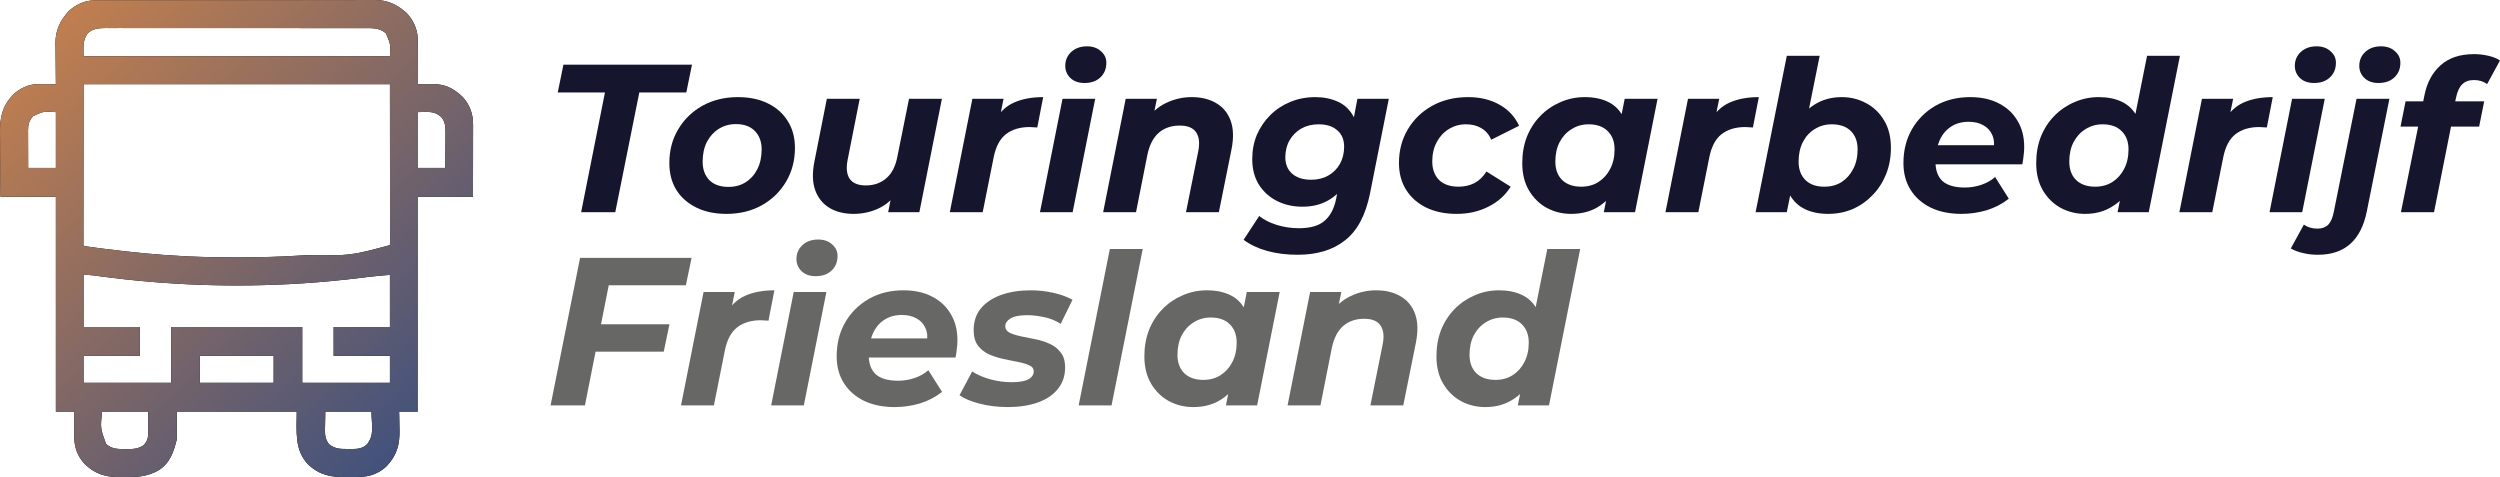
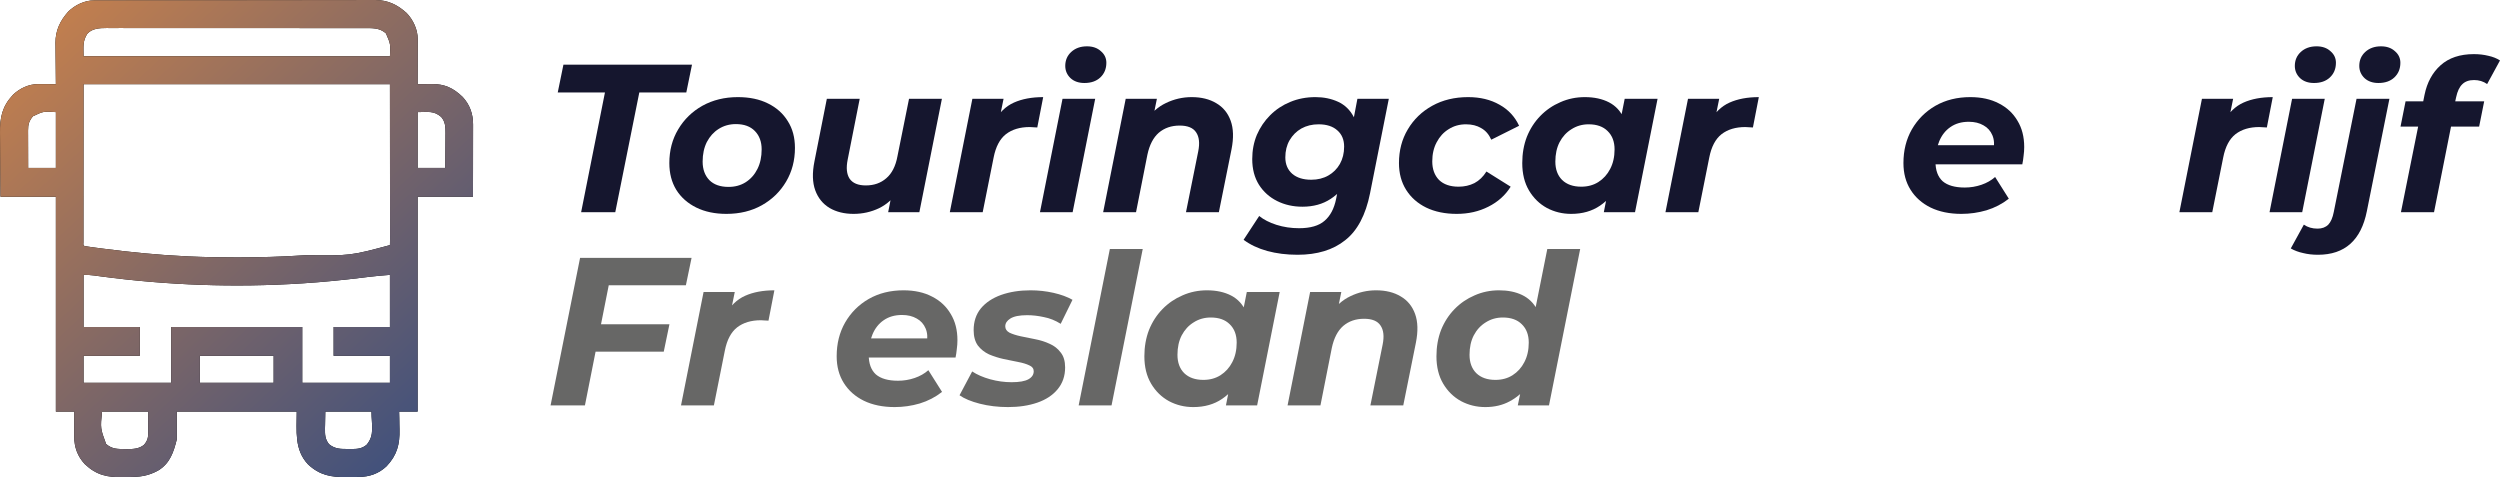
<svg xmlns="http://www.w3.org/2000/svg" width="613" height="117" viewBox="0 0 613 117" fill="none">
  <path d="M23.08 0.088C23.333 0.087 23.585 0.086 23.845 0.085C24.123 0.085 24.4 0.085 24.686 0.085C24.98 0.084 25.275 0.084 25.579 0.083C26.398 0.08 27.216 0.08 28.035 0.079C28.918 0.078 29.8 0.076 30.683 0.074C32.816 0.069 34.948 0.067 37.08 0.065C38.085 0.064 39.089 0.063 40.094 0.062C43.433 0.058 46.773 0.054 50.112 0.053C50.979 0.052 51.846 0.052 52.712 0.052C53.035 0.051 53.035 0.051 53.365 0.051C56.853 0.049 60.341 0.043 63.829 0.036C67.411 0.029 70.993 0.024 74.575 0.024C76.585 0.023 78.596 0.021 80.607 0.015C82.32 0.01 84.032 0.009 85.745 0.011C86.618 0.012 87.492 0.011 88.365 0.007C89.313 0.002 90.262 0.005 91.21 0.008C91.621 0.004 91.621 0.004 92.04 0C95.106 0.023 97.451 1.152 99.711 3.198C101.31 4.865 102.429 7.242 102.424 9.564C102.424 9.81 102.423 10.057 102.423 10.311C102.422 10.575 102.421 10.84 102.42 11.113C102.419 11.521 102.419 11.521 102.419 11.937C102.418 12.806 102.415 13.676 102.412 14.545C102.411 15.134 102.41 15.723 102.409 16.312C102.406 17.757 102.403 19.201 102.398 20.646C102.56 20.643 102.723 20.641 102.89 20.638C103.634 20.628 104.377 20.622 105.12 20.616C105.376 20.612 105.631 20.608 105.895 20.604C109.032 20.585 111.133 21.571 113.411 23.744C115.202 25.655 116.012 27.958 116 30.533C116 30.724 116 30.915 116 31.113C116 31.744 115.998 32.376 115.996 33.008C115.996 33.447 115.996 33.885 115.995 34.324C115.994 35.477 115.992 36.63 115.99 37.784C115.987 39.168 115.986 40.552 115.985 41.936C115.982 44.038 115.978 46.141 115.974 48.243C111.494 48.243 107.014 48.243 102.398 48.243C102.398 65.629 102.398 83.016 102.398 100.929C100.904 100.929 99.411 100.929 97.872 100.929C97.885 101.471 97.899 102.012 97.912 102.571C97.921 103.106 97.928 103.641 97.934 104.176C97.94 104.543 97.948 104.91 97.958 105.277C98.054 108.932 97.363 111.58 94.799 114.31C92.87 116.146 90.563 116.925 87.972 116.948C87.778 116.95 87.585 116.952 87.385 116.954C86.975 116.957 86.565 116.96 86.154 116.961C85.739 116.964 85.323 116.969 84.907 116.975C81.159 117.036 78.362 116.517 75.528 113.858C72.124 110.252 72.756 105.672 72.756 100.929C63.049 100.929 53.342 100.929 43.341 100.929C43.341 103.187 43.341 105.445 43.341 107.771C42.584 110.824 41.678 113.579 38.881 115.309C36.333 116.744 34.287 116.955 31.421 116.974C31.009 116.978 30.596 116.984 30.183 116.993C26.375 117.073 23.647 116.524 20.788 113.796C19.019 111.908 18.185 109.624 18.202 107.076C18.203 106.9 18.203 106.724 18.203 106.543C18.205 105.983 18.207 105.423 18.21 104.863C18.212 104.483 18.213 104.102 18.213 103.722C18.216 102.791 18.22 101.86 18.224 100.929C16.731 100.929 15.238 100.929 13.699 100.929C13.699 83.543 13.699 66.156 13.699 48.243C9.219 48.243 4.739 48.243 0.123 48.243C0.077 43.467 0.077 43.467 0.068 41.415C0.061 40.021 0.053 38.627 0.037 37.232C0.025 36.107 0.018 34.982 0.015 33.856C0.013 33.429 0.009 33.002 0.003 32.575C-0.049 28.793 0.532 26.067 3.196 23.229C4.87 21.637 7.071 20.612 9.368 20.623C9.62 20.624 9.873 20.625 10.133 20.626C10.395 20.628 10.657 20.63 10.927 20.631C11.193 20.633 11.459 20.634 11.732 20.635C12.388 20.637 13.044 20.641 13.699 20.646C13.697 20.497 13.695 20.348 13.693 20.195C13.673 18.637 13.659 17.079 13.649 15.521C13.645 14.941 13.639 14.361 13.631 13.781C13.62 12.944 13.615 12.106 13.611 11.269C13.606 11.012 13.601 10.756 13.597 10.492C13.596 7.434 14.75 5.076 16.754 2.827C18.413 1.21 20.77 0.093 23.08 0.088ZM21.407 8.273C20.22 10.157 20.487 11.405 20.487 13.803C45.278 13.803 70.068 13.803 95.61 13.803C95.774 10.814 95.774 10.814 94.639 8.196C93.105 6.765 91.188 6.895 89.236 6.902C88.958 6.901 88.681 6.9 88.396 6.899C87.629 6.897 86.863 6.897 86.096 6.898C85.269 6.899 84.441 6.897 83.613 6.895C81.993 6.892 80.372 6.892 78.752 6.892C77.435 6.893 76.117 6.892 74.8 6.891C74.518 6.891 74.518 6.891 74.231 6.891C73.85 6.891 73.469 6.89 73.088 6.89C69.515 6.887 65.942 6.888 62.369 6.889C59.101 6.891 55.834 6.888 52.567 6.884C49.21 6.879 45.854 6.877 42.497 6.878C40.614 6.879 38.73 6.878 36.846 6.875C35.242 6.872 33.639 6.872 32.035 6.875C31.217 6.876 30.399 6.876 29.581 6.873C28.694 6.87 27.806 6.873 26.919 6.876C26.533 6.873 26.533 6.873 26.14 6.871C24.455 6.882 22.618 6.941 21.407 8.273ZM20.487 20.646C20.483 27.151 20.478 33.657 20.473 40.36C20.471 42.418 20.469 44.476 20.467 46.596C20.466 48.433 20.466 48.433 20.466 50.27C20.465 51.091 20.465 51.912 20.463 52.734C20.462 53.779 20.461 54.825 20.462 55.87C20.462 56.255 20.461 56.64 20.46 57.025C20.459 57.543 20.459 58.06 20.46 58.578C20.46 58.868 20.46 59.159 20.459 59.459C20.414 60.081 20.414 60.081 20.713 60.331C21.239 60.422 21.762 60.501 22.29 60.571C22.456 60.593 22.621 60.616 22.791 60.639C23.343 60.714 23.895 60.786 24.447 60.858C24.637 60.884 24.828 60.909 25.024 60.935C31.854 61.831 38.722 62.513 45.603 62.84C45.806 62.85 46.01 62.859 46.219 62.869C50.082 63.048 53.941 63.114 57.808 63.111C58.233 63.111 58.233 63.111 58.666 63.111C63.902 63.105 69.116 62.957 74.34 62.612C74.518 62.6 74.696 62.589 74.879 62.577C85.915 62.705 85.915 62.705 95.61 60.103C95.632 59.595 95.637 59.086 95.637 58.578C95.637 58.417 95.637 58.256 95.638 58.09C95.638 57.545 95.637 57 95.635 56.455C95.635 56.06 95.635 55.665 95.635 55.27C95.635 54.208 95.634 53.146 95.633 52.084C95.631 51.09 95.631 50.095 95.631 49.1C95.63 46.187 95.627 43.273 95.624 40.36C95.619 33.854 95.615 27.349 95.61 20.646C70.819 20.646 46.029 20.646 20.487 20.646ZM8.085 28.5C7.12 29.64 6.881 30.51 6.885 31.981C6.885 32.186 6.885 32.392 6.885 32.603C6.886 32.822 6.888 33.04 6.889 33.266C6.889 33.492 6.889 33.718 6.89 33.951C6.891 34.672 6.894 35.392 6.897 36.112C6.898 36.602 6.899 37.091 6.9 37.58C6.902 38.778 6.907 39.975 6.911 41.173C9.151 41.173 11.391 41.173 13.699 41.173C13.699 36.657 13.699 32.141 13.699 27.488C10.662 27.279 10.662 27.279 8.085 28.5ZM102.398 27.488C102.398 32.004 102.398 36.52 102.398 41.173C104.638 41.173 106.878 41.173 109.186 41.173C109.196 39.74 109.205 38.308 109.211 36.875C109.213 36.388 109.216 35.901 109.22 35.415C109.226 34.713 109.228 34.012 109.23 33.31C109.233 33.094 109.235 32.878 109.237 32.655C109.238 31.137 109.208 29.864 108.182 28.671C106.349 27.094 104.948 27.488 102.398 27.488ZM20.487 67.401C20.487 71.616 20.487 75.831 20.487 80.174C25.042 80.174 29.597 80.174 34.29 80.174C34.29 82.507 34.29 84.84 34.29 87.244C29.735 87.244 25.18 87.244 20.487 87.244C20.487 89.427 20.487 91.609 20.487 93.858C27.581 93.858 34.675 93.858 41.983 93.858C41.983 89.343 41.983 84.826 41.983 80.174C52.586 80.174 63.189 80.174 74.114 80.174C74.114 84.69 74.114 89.206 74.114 93.858C81.207 93.858 88.301 93.858 95.61 93.858C95.61 91.676 95.61 89.493 95.61 87.244C91.055 87.244 86.5 87.244 81.807 87.244C81.807 84.911 81.807 82.578 81.807 80.174C86.362 80.174 90.917 80.174 95.61 80.174C95.61 75.959 95.61 71.744 95.61 67.401C93.911 67.533 92.234 67.664 90.547 67.877C90.157 67.925 89.766 67.973 89.376 68.02C89.175 68.045 88.975 68.07 88.768 68.095C84.042 68.671 79.317 69.147 74.566 69.454C74.383 69.466 74.2 69.478 74.011 69.49C57.553 70.542 40.986 69.961 24.641 67.761C24.462 67.737 24.283 67.713 24.098 67.688C23.768 67.644 23.437 67.598 23.107 67.552C22.213 67.431 21.4 67.401 20.487 67.401ZM48.998 87.244C48.998 89.427 48.998 91.609 48.998 93.858C54.971 93.858 60.945 93.858 67.099 93.858C67.099 91.676 67.099 89.493 67.099 87.244C61.126 87.244 55.152 87.244 48.998 87.244ZM25.013 100.929C24.613 105.052 24.613 105.052 26.017 108.869C27.479 110.127 28.771 110.098 30.613 110.109C30.807 110.114 31 110.118 31.2 110.123C32.626 110.132 34.214 110.03 35.337 109.044C36.236 107.999 36.354 107.192 36.348 105.851C36.348 105.594 36.347 105.336 36.347 105.071C36.345 104.743 36.343 104.416 36.34 104.079C36.336 103.039 36.331 102 36.326 100.929C32.593 100.929 28.859 100.929 25.013 100.929ZM79.771 100.929C79.752 101.95 79.733 102.97 79.714 104.022C79.706 104.341 79.698 104.66 79.689 104.988C79.675 106.57 79.687 107.649 80.676 108.911C82.167 110.127 83.564 110.093 85.399 110.095C85.597 110.097 85.794 110.1 85.998 110.103C87.489 110.106 88.74 110.062 89.91 109.04C91.92 106.667 91.084 104.218 91.084 100.929C87.351 100.929 83.617 100.929 79.771 100.929Z" fill="black" />
  <path d="M23.08 0.088C23.333 0.087 23.585 0.086 23.845 0.085C24.123 0.085 24.4 0.085 24.686 0.085C24.98 0.084 25.275 0.084 25.579 0.083C26.398 0.08 27.216 0.08 28.035 0.079C28.918 0.078 29.8 0.076 30.683 0.074C32.816 0.069 34.948 0.067 37.08 0.065C38.085 0.064 39.089 0.063 40.094 0.062C43.433 0.058 46.773 0.054 50.112 0.053C50.979 0.052 51.846 0.052 52.712 0.052C53.035 0.051 53.035 0.051 53.365 0.051C56.853 0.049 60.341 0.043 63.829 0.036C67.411 0.029 70.993 0.024 74.575 0.024C76.585 0.023 78.596 0.021 80.607 0.015C82.32 0.01 84.032 0.009 85.745 0.011C86.618 0.012 87.492 0.011 88.365 0.007C89.313 0.002 90.262 0.005 91.21 0.008C91.621 0.004 91.621 0.004 92.04 0C95.106 0.023 97.451 1.152 99.711 3.198C101.31 4.865 102.429 7.242 102.424 9.564C102.424 9.81 102.423 10.057 102.423 10.311C102.422 10.575 102.421 10.84 102.42 11.113C102.419 11.521 102.419 11.521 102.419 11.937C102.418 12.806 102.415 13.676 102.412 14.545C102.411 15.134 102.41 15.723 102.409 16.312C102.406 17.757 102.403 19.201 102.398 20.646C102.56 20.643 102.723 20.641 102.89 20.638C103.634 20.628 104.377 20.622 105.12 20.616C105.376 20.612 105.631 20.608 105.895 20.604C109.032 20.585 111.133 21.571 113.411 23.744C115.202 25.655 116.012 27.958 116 30.533C116 30.724 116 30.915 116 31.113C116 31.744 115.998 32.376 115.996 33.008C115.996 33.447 115.996 33.885 115.995 34.324C115.994 35.477 115.992 36.63 115.99 37.784C115.987 39.168 115.986 40.552 115.985 41.936C115.982 44.038 115.978 46.141 115.974 48.243C111.494 48.243 107.014 48.243 102.398 48.243C102.398 65.629 102.398 83.016 102.398 100.929C100.904 100.929 99.411 100.929 97.872 100.929C97.885 101.471 97.899 102.012 97.912 102.571C97.921 103.106 97.928 103.641 97.934 104.176C97.94 104.543 97.948 104.91 97.958 105.277C98.054 108.932 97.363 111.58 94.799 114.31C92.87 116.146 90.563 116.925 87.972 116.948C87.778 116.95 87.585 116.952 87.385 116.954C86.975 116.957 86.565 116.96 86.154 116.961C85.739 116.964 85.323 116.969 84.907 116.975C81.159 117.036 78.362 116.517 75.528 113.858C72.124 110.252 72.756 105.672 72.756 100.929C63.049 100.929 53.342 100.929 43.341 100.929C43.341 103.187 43.341 105.445 43.341 107.771C42.584 110.824 41.678 113.579 38.881 115.309C36.333 116.744 34.287 116.955 31.421 116.974C31.009 116.978 30.596 116.984 30.183 116.993C26.375 117.073 23.647 116.524 20.788 113.796C19.019 111.908 18.185 109.624 18.202 107.076C18.203 106.9 18.203 106.724 18.203 106.543C18.205 105.983 18.207 105.423 18.21 104.863C18.212 104.483 18.213 104.102 18.213 103.722C18.216 102.791 18.22 101.86 18.224 100.929C16.731 100.929 15.238 100.929 13.699 100.929C13.699 83.543 13.699 66.156 13.699 48.243C9.219 48.243 4.739 48.243 0.123 48.243C0.077 43.467 0.077 43.467 0.068 41.415C0.061 40.021 0.053 38.627 0.037 37.232C0.025 36.107 0.018 34.982 0.015 33.856C0.013 33.429 0.009 33.002 0.003 32.575C-0.049 28.793 0.532 26.067 3.196 23.229C4.87 21.637 7.071 20.612 9.368 20.623C9.62 20.624 9.873 20.625 10.133 20.626C10.395 20.628 10.657 20.63 10.927 20.631C11.193 20.633 11.459 20.634 11.732 20.635C12.388 20.637 13.044 20.641 13.699 20.646C13.697 20.497 13.695 20.348 13.693 20.195C13.673 18.637 13.659 17.079 13.649 15.521C13.645 14.941 13.639 14.361 13.631 13.781C13.62 12.944 13.615 12.106 13.611 11.269C13.606 11.012 13.601 10.756 13.597 10.492C13.596 7.434 14.75 5.076 16.754 2.827C18.413 1.21 20.77 0.093 23.08 0.088ZM21.407 8.273C20.22 10.157 20.487 11.405 20.487 13.803C45.278 13.803 70.068 13.803 95.61 13.803C95.774 10.814 95.774 10.814 94.639 8.196C93.105 6.765 91.188 6.895 89.236 6.902C88.958 6.901 88.681 6.9 88.396 6.899C87.629 6.897 86.863 6.897 86.096 6.898C85.269 6.899 84.441 6.897 83.613 6.895C81.993 6.892 80.372 6.892 78.752 6.892C77.435 6.893 76.117 6.892 74.8 6.891C74.518 6.891 74.518 6.891 74.231 6.891C73.85 6.891 73.469 6.89 73.088 6.89C69.515 6.887 65.942 6.888 62.369 6.889C59.101 6.891 55.834 6.888 52.567 6.884C49.21 6.879 45.854 6.877 42.497 6.878C40.614 6.879 38.73 6.878 36.846 6.875C35.242 6.872 33.639 6.872 32.035 6.875C31.217 6.876 30.399 6.876 29.581 6.873C28.694 6.87 27.806 6.873 26.919 6.876C26.533 6.873 26.533 6.873 26.14 6.871C24.455 6.882 22.618 6.941 21.407 8.273ZM20.487 20.646C20.483 27.151 20.478 33.657 20.473 40.36C20.471 42.418 20.469 44.476 20.467 46.596C20.466 48.433 20.466 48.433 20.466 50.27C20.465 51.091 20.465 51.912 20.463 52.734C20.462 53.779 20.461 54.825 20.462 55.87C20.462 56.255 20.461 56.64 20.46 57.025C20.459 57.543 20.459 58.06 20.46 58.578C20.46 58.868 20.46 59.159 20.459 59.459C20.414 60.081 20.414 60.081 20.713 60.331C21.239 60.422 21.762 60.501 22.29 60.571C22.456 60.593 22.621 60.616 22.791 60.639C23.343 60.714 23.895 60.786 24.447 60.858C24.637 60.884 24.828 60.909 25.024 60.935C31.854 61.831 38.722 62.513 45.603 62.84C45.806 62.85 46.01 62.859 46.219 62.869C50.082 63.048 53.941 63.114 57.808 63.111C58.233 63.111 58.233 63.111 58.666 63.111C63.902 63.105 69.116 62.957 74.34 62.612C74.518 62.6 74.696 62.589 74.879 62.577C85.915 62.705 85.915 62.705 95.61 60.103C95.632 59.595 95.637 59.086 95.637 58.578C95.637 58.417 95.637 58.256 95.638 58.09C95.638 57.545 95.637 57 95.635 56.455C95.635 56.06 95.635 55.665 95.635 55.27C95.635 54.208 95.634 53.146 95.633 52.084C95.631 51.09 95.631 50.095 95.631 49.1C95.63 46.187 95.627 43.273 95.624 40.36C95.619 33.854 95.615 27.349 95.61 20.646C70.819 20.646 46.029 20.646 20.487 20.646ZM8.085 28.5C7.12 29.64 6.881 30.51 6.885 31.981C6.885 32.186 6.885 32.392 6.885 32.603C6.886 32.822 6.888 33.04 6.889 33.266C6.889 33.492 6.889 33.718 6.89 33.951C6.891 34.672 6.894 35.392 6.897 36.112C6.898 36.602 6.899 37.091 6.9 37.58C6.902 38.778 6.907 39.975 6.911 41.173C9.151 41.173 11.391 41.173 13.699 41.173C13.699 36.657 13.699 32.141 13.699 27.488C10.662 27.279 10.662 27.279 8.085 28.5ZM102.398 27.488C102.398 32.004 102.398 36.52 102.398 41.173C104.638 41.173 106.878 41.173 109.186 41.173C109.196 39.74 109.205 38.308 109.211 36.875C109.213 36.388 109.216 35.901 109.22 35.415C109.226 34.713 109.228 34.012 109.23 33.31C109.233 33.094 109.235 32.878 109.237 32.655C109.238 31.137 109.208 29.864 108.182 28.671C106.349 27.094 104.948 27.488 102.398 27.488ZM20.487 67.401C20.487 71.616 20.487 75.831 20.487 80.174C25.042 80.174 29.597 80.174 34.29 80.174C34.29 82.507 34.29 84.84 34.29 87.244C29.735 87.244 25.18 87.244 20.487 87.244C20.487 89.427 20.487 91.609 20.487 93.858C27.581 93.858 34.675 93.858 41.983 93.858C41.983 89.343 41.983 84.826 41.983 80.174C52.586 80.174 63.189 80.174 74.114 80.174C74.114 84.69 74.114 89.206 74.114 93.858C81.207 93.858 88.301 93.858 95.61 93.858C95.61 91.676 95.61 89.493 95.61 87.244C91.055 87.244 86.5 87.244 81.807 87.244C81.807 84.911 81.807 82.578 81.807 80.174C86.362 80.174 90.917 80.174 95.61 80.174C95.61 75.959 95.61 71.744 95.61 67.401C93.911 67.533 92.234 67.664 90.547 67.877C90.157 67.925 89.766 67.973 89.376 68.02C89.175 68.045 88.975 68.07 88.768 68.095C84.042 68.671 79.317 69.147 74.566 69.454C74.383 69.466 74.2 69.478 74.011 69.49C57.553 70.542 40.986 69.961 24.641 67.761C24.462 67.737 24.283 67.713 24.098 67.688C23.768 67.644 23.437 67.598 23.107 67.552C22.213 67.431 21.4 67.401 20.487 67.401ZM48.998 87.244C48.998 89.427 48.998 91.609 48.998 93.858C54.971 93.858 60.945 93.858 67.099 93.858C67.099 91.676 67.099 89.493 67.099 87.244C61.126 87.244 55.152 87.244 48.998 87.244ZM25.013 100.929C24.613 105.052 24.613 105.052 26.017 108.869C27.479 110.127 28.771 110.098 30.613 110.109C30.807 110.114 31 110.118 31.2 110.123C32.626 110.132 34.214 110.03 35.337 109.044C36.236 107.999 36.354 107.192 36.348 105.851C36.348 105.594 36.347 105.336 36.347 105.071C36.345 104.743 36.343 104.416 36.34 104.079C36.336 103.039 36.331 102 36.326 100.929C32.593 100.929 28.859 100.929 25.013 100.929ZM79.771 100.929C79.752 101.95 79.733 102.97 79.714 104.022C79.706 104.341 79.698 104.66 79.689 104.988C79.675 106.57 79.687 107.649 80.676 108.911C82.167 110.127 83.564 110.093 85.399 110.095C85.597 110.097 85.794 110.1 85.998 110.103C87.489 110.106 88.74 110.062 89.91 109.04C91.92 106.667 91.084 104.218 91.084 100.929C87.351 100.929 83.617 100.929 79.771 100.929Z" fill="url(#paint0_linear_1498_67)" />
  <path d="M588.71 52.03L594.498 23.245C595.118 20.213 596.428 17.801 598.426 16.01C600.459 14.184 603.18 13.271 606.591 13.271C607.866 13.271 609.054 13.409 610.157 13.684C611.259 13.925 612.207 14.304 612.999 14.821L609.847 20.609C608.917 19.955 607.849 19.627 606.643 19.627C605.402 19.627 604.438 19.972 603.749 20.661C603.06 21.316 602.56 22.366 602.25 23.813L601.682 26.397L601.268 29.653L596.824 52.03H588.71ZM588.607 31.048L589.847 24.847H609.123L607.883 31.048H588.607Z" fill="#15162E" />
  <path d="M568.367 62.469C567.057 62.469 565.852 62.331 564.749 62.055C563.612 61.814 562.596 61.435 561.7 60.918L564.904 55.079C565.834 55.733 566.954 56.061 568.263 56.061C569.366 56.061 570.244 55.733 570.899 55.079C571.519 54.424 571.967 53.391 572.242 51.978L577.824 24.227H585.886L580.356 51.771C578.943 58.903 574.947 62.469 568.367 62.469ZM583.198 20.351C581.786 20.351 580.649 19.955 579.788 19.162C578.926 18.335 578.496 17.336 578.496 16.165C578.496 14.787 578.978 13.65 579.943 12.754C580.942 11.824 582.234 11.359 583.818 11.359C585.231 11.359 586.368 11.755 587.229 12.547C588.125 13.305 588.573 14.253 588.573 15.39C588.573 16.871 588.073 18.077 587.074 19.007C586.11 19.903 584.818 20.351 583.198 20.351Z" fill="#15162E" />
  <path d="M556.491 52.03L562.02 24.227H570.031L564.501 52.03H556.491ZM567.395 20.351C565.982 20.351 564.846 19.955 563.984 19.162C563.123 18.335 562.692 17.336 562.692 16.165C562.692 14.787 563.175 13.65 564.139 12.754C565.138 11.824 566.43 11.359 568.015 11.359C569.428 11.359 570.565 11.755 571.426 12.547C572.322 13.305 572.77 14.253 572.77 15.39C572.77 16.871 572.27 18.077 571.271 19.007C570.306 19.903 569.014 20.351 567.395 20.351Z" fill="#15162E" />
  <path d="M534.386 52.03L539.916 24.227H547.564L545.962 32.133L545.239 29.86C546.479 27.62 548.098 26.053 550.096 25.157C552.095 24.261 554.489 23.813 557.28 23.813L555.833 31.255C555.488 31.221 555.161 31.203 554.851 31.203C554.575 31.169 554.282 31.152 553.972 31.152C551.595 31.152 549.649 31.737 548.133 32.909C546.651 34.08 545.652 35.975 545.135 38.593L542.448 52.03H534.386Z" fill="#15162E" />
-   <path d="M511.266 52.443C509.13 52.443 507.149 51.961 505.323 50.996C503.497 49.997 502.033 48.567 500.931 46.707C499.828 44.846 499.277 42.607 499.277 39.989C499.277 37.646 499.656 35.493 500.414 33.529C501.206 31.565 502.309 29.86 503.721 28.413C505.134 26.966 506.77 25.846 508.631 25.054C510.491 24.227 512.489 23.813 514.625 23.813C516.796 23.813 518.673 24.192 520.258 24.95C521.843 25.708 523.066 26.88 523.927 28.464C524.823 30.015 525.271 31.979 525.271 34.356C525.271 36.905 524.961 39.282 524.341 41.487C523.755 43.658 522.859 45.57 521.654 47.224C520.448 48.843 518.966 50.118 517.209 51.048C515.487 51.978 513.506 52.443 511.266 52.443ZM513.747 45.777C515.332 45.777 516.727 45.398 517.933 44.64C519.173 43.847 520.138 42.779 520.827 41.436C521.55 40.057 521.912 38.456 521.912 36.63C521.912 34.735 521.344 33.236 520.207 32.133C519.104 31.031 517.554 30.48 515.556 30.48C514.005 30.48 512.61 30.876 511.37 31.668C510.129 32.426 509.147 33.494 508.424 34.873C507.735 36.216 507.39 37.801 507.39 39.627C507.39 41.522 507.942 43.02 509.044 44.123C510.181 45.225 511.749 45.777 513.747 45.777ZM519.225 52.03L520.362 46.5L522.119 38.232L523.204 29.963L526.46 13.684H534.522L526.873 52.03H519.225Z" fill="#15162E" />
  <path d="M480.934 52.443C478.04 52.443 475.525 51.926 473.389 50.893C471.288 49.859 469.651 48.412 468.48 46.552C467.309 44.691 466.723 42.504 466.723 39.989C466.723 36.888 467.412 34.132 468.79 31.72C470.203 29.274 472.132 27.345 474.578 25.932C477.059 24.52 479.901 23.813 483.105 23.813C485.827 23.813 488.169 24.33 490.133 25.364C492.097 26.363 493.613 27.775 494.681 29.601C495.783 31.393 496.335 33.546 496.335 36.061C496.335 36.785 496.283 37.508 496.18 38.231C496.111 38.955 496.007 39.644 495.869 40.299H472.873L473.699 35.596H492.097L488.79 37.043C489.065 35.492 488.979 34.201 488.531 33.167C488.083 32.099 487.36 31.289 486.361 30.738C485.362 30.152 484.156 29.86 482.743 29.86C480.986 29.86 479.487 30.29 478.247 31.152C477.041 31.978 476.128 33.133 475.508 34.614C474.888 36.096 474.578 37.766 474.578 39.627C474.578 41.763 475.164 43.365 476.335 44.433C477.541 45.467 479.35 45.983 481.761 45.983C483.174 45.983 484.535 45.759 485.844 45.311C487.153 44.864 488.273 44.226 489.203 43.399L492.562 48.722C490.943 49.997 489.117 50.944 487.084 51.565C485.086 52.15 483.036 52.443 480.934 52.443Z" fill="#15162E" />
-   <path d="M430.474 52.03L438.123 13.684H446.185L442.929 29.86L440.758 37.973L439.518 45.105L438.123 52.03H430.474ZM448.252 52.443C446.116 52.443 444.238 52.064 442.619 51.306C441.034 50.548 439.794 49.394 438.898 47.844C438.037 46.259 437.606 44.278 437.606 41.901C437.606 39.386 437.916 37.026 438.536 34.821C439.156 32.616 440.069 30.704 441.275 29.084C442.481 27.431 443.945 26.139 445.668 25.209C447.425 24.278 449.406 23.813 451.611 23.813C453.781 23.813 455.78 24.313 457.606 25.312C459.431 26.277 460.896 27.689 461.998 29.55C463.101 31.376 463.652 33.615 463.652 36.268C463.652 38.576 463.256 40.729 462.463 42.728C461.671 44.691 460.568 46.397 459.156 47.844C457.778 49.291 456.159 50.428 454.298 51.255C452.438 52.047 450.422 52.443 448.252 52.443ZM447.322 45.777C448.941 45.777 450.353 45.398 451.559 44.64C452.765 43.847 453.712 42.779 454.401 41.436C455.125 40.057 455.487 38.456 455.487 36.63C455.487 34.735 454.935 33.236 453.833 32.133C452.731 31.031 451.163 30.48 449.13 30.48C447.58 30.48 446.185 30.876 444.944 31.668C443.704 32.426 442.739 33.494 442.05 34.873C441.361 36.216 441.017 37.801 441.017 39.627C441.017 41.522 441.568 43.02 442.67 44.123C443.773 45.225 445.323 45.777 447.322 45.777Z" fill="#15162E" />
  <path d="M408.37 52.03L413.899 24.227H421.548L419.946 32.133L419.222 29.86C420.462 27.62 422.082 26.053 424.08 25.157C426.078 24.261 428.473 23.813 431.263 23.813L429.816 31.255C429.472 31.221 429.144 31.203 428.834 31.203C428.559 31.169 428.266 31.152 427.956 31.152C425.579 31.152 423.632 31.737 422.116 32.909C420.635 34.08 419.636 35.975 419.119 38.593L416.432 52.03H408.37Z" fill="#15162E" />
  <path d="M385.247 52.443C383.111 52.443 381.13 51.961 379.304 50.996C377.478 49.997 376.014 48.567 374.911 46.707C373.809 44.846 373.258 42.607 373.258 39.989C373.258 37.646 373.637 35.492 374.395 33.529C375.187 31.565 376.289 29.86 377.702 28.413C379.115 26.966 380.751 25.846 382.611 25.053C384.472 24.227 386.47 23.813 388.606 23.813C390.914 23.813 392.895 24.244 394.549 25.105C396.203 25.966 397.426 27.31 398.218 29.136C399.045 30.928 399.338 33.253 399.097 36.113C398.925 39.386 398.253 42.262 397.081 44.743C395.91 47.189 394.325 49.084 392.327 50.428C390.363 51.771 388.003 52.443 385.247 52.443ZM387.728 45.776C389.312 45.776 390.708 45.398 391.914 44.64C393.154 43.847 394.119 42.779 394.808 41.436C395.531 40.057 395.893 38.455 395.893 36.63C395.893 34.735 395.324 33.236 394.187 32.133C393.085 31.031 391.535 30.48 389.536 30.48C387.986 30.48 386.591 30.876 385.35 31.668C384.11 32.426 383.128 33.494 382.405 34.872C381.716 36.216 381.371 37.801 381.371 39.627C381.371 41.522 381.922 43.02 383.025 44.123C384.162 45.225 385.729 45.776 387.728 45.776ZM393.257 52.03L394.342 46.5L396.151 38.231L397.236 29.963L398.373 24.227H406.435L400.906 52.03H393.257Z" fill="#15162E" />
  <path d="M357.187 52.443C354.327 52.443 351.829 51.926 349.693 50.893C347.592 49.859 345.955 48.412 344.784 46.552C343.613 44.691 343.027 42.504 343.027 39.989C343.027 36.888 343.75 34.132 345.197 31.72C346.644 29.274 348.643 27.345 351.192 25.932C353.742 24.52 356.67 23.813 359.977 23.813C362.94 23.813 365.507 24.433 367.677 25.674C369.848 26.88 371.45 28.602 372.484 30.841L365.662 34.252C365.076 32.943 364.249 31.996 363.181 31.41C362.148 30.79 360.908 30.48 359.461 30.48C357.876 30.48 356.463 30.876 355.223 31.668C353.983 32.426 353.001 33.494 352.277 34.872C351.554 36.216 351.192 37.784 351.192 39.575C351.192 41.47 351.743 42.986 352.846 44.123C353.983 45.225 355.585 45.776 357.652 45.776C359.064 45.776 360.356 45.484 361.528 44.898C362.699 44.278 363.681 43.33 364.473 42.056L370.416 45.776C369.107 47.878 367.281 49.515 364.938 50.686C362.63 51.857 360.046 52.443 357.187 52.443Z" fill="#15162E" />
  <path d="M318.159 62.469C315.472 62.469 312.991 62.159 310.717 61.538C308.478 60.918 306.549 60.005 304.929 58.8L308.754 52.96C309.856 53.856 311.269 54.579 312.991 55.13C314.748 55.682 316.592 55.957 318.521 55.957C321.311 55.957 323.396 55.354 324.774 54.148C326.186 52.943 327.134 51.151 327.616 48.774L328.598 43.761L330.459 37.25L331.699 30.221L332.836 24.227H340.536L335.936 47.379C334.868 52.719 332.836 56.56 329.838 58.903C326.876 61.28 322.982 62.469 318.159 62.469ZM319.348 50.686C317.074 50.686 315.007 50.221 313.146 49.291C311.286 48.361 309.804 47.034 308.702 45.311C307.599 43.554 307.048 41.453 307.048 39.007C307.048 36.871 307.427 34.89 308.185 33.064C308.978 31.238 310.063 29.636 311.441 28.258C312.853 26.845 314.49 25.76 316.35 25.002C318.245 24.209 320.312 23.813 322.552 23.813C324.584 23.813 326.428 24.192 328.081 24.95C329.735 25.708 331.01 26.931 331.906 28.619C332.836 30.308 333.18 32.564 332.939 35.389C332.732 38.455 332.061 41.143 330.924 43.451C329.787 45.725 328.236 47.499 326.273 48.774C324.343 50.049 322.035 50.686 319.348 50.686ZM321.518 44.071C323.103 44.071 324.498 43.727 325.704 43.038C326.91 42.349 327.857 41.401 328.546 40.195C329.236 38.955 329.58 37.542 329.58 35.958C329.58 34.27 329.029 32.943 327.926 31.978C326.824 30.979 325.291 30.48 323.327 30.48C321.742 30.48 320.33 30.824 319.089 31.513C317.884 32.202 316.919 33.167 316.195 34.407C315.506 35.613 315.162 37.008 315.162 38.593C315.162 40.281 315.73 41.625 316.867 42.624C318.004 43.589 319.554 44.071 321.518 44.071Z" fill="#15162E" />
  <path d="M292.198 23.813C294.576 23.813 296.591 24.313 298.245 25.312C299.898 26.277 301.07 27.706 301.759 29.601C302.448 31.496 302.517 33.839 301.966 36.63L298.865 52.03H290.803L293.8 37.146C294.214 35.114 294.042 33.546 293.284 32.444C292.56 31.341 291.216 30.79 289.253 30.79C287.22 30.79 285.515 31.375 284.136 32.547C282.793 33.718 281.863 35.51 281.346 37.921L278.555 52.03H270.493L276.023 24.227H283.671L282.069 32.082L280.932 29.705C282.276 27.672 283.93 26.19 285.894 25.26C287.892 24.296 289.993 23.813 292.198 23.813Z" fill="#15162E" />
  <path d="M255 52.03L260.53 24.227H268.54L263.01 52.03H255ZM265.904 20.351C264.492 20.351 263.355 19.955 262.493 19.162C261.632 18.335 261.201 17.336 261.201 16.165C261.201 14.787 261.684 13.65 262.648 12.754C263.648 11.824 264.939 11.359 266.524 11.359C267.937 11.359 269.074 11.755 269.935 12.547C270.831 13.305 271.279 14.253 271.279 15.39C271.279 16.871 270.779 18.077 269.78 19.007C268.815 19.903 267.523 20.351 265.904 20.351Z" fill="#15162E" />
  <path d="M232.895 52.03L238.425 24.227H246.073L244.471 32.133L243.748 29.86C244.988 27.62 246.607 26.053 248.606 25.157C250.604 24.261 252.998 23.813 255.789 23.813L254.342 31.255C253.997 31.221 253.67 31.203 253.36 31.203C253.084 31.169 252.792 31.152 252.481 31.152C250.104 31.152 248.158 31.737 246.642 32.909C245.16 34.08 244.161 35.975 243.644 38.593L240.957 52.03H232.895Z" fill="#15162E" />
  <path d="M209.303 52.443C207.029 52.443 205.065 51.961 203.411 50.996C201.758 49.997 200.586 48.55 199.897 46.655C199.208 44.76 199.139 42.417 199.691 39.627L202.74 24.227H210.801L207.856 39.11C207.442 41.143 207.597 42.71 208.321 43.813C209.079 44.915 210.405 45.467 212.3 45.467C214.298 45.467 215.969 44.881 217.313 43.709C218.691 42.538 219.604 40.746 220.052 38.335L222.894 24.227H230.956L225.426 52.03H217.778L219.328 44.175L220.465 46.552C219.156 48.584 217.52 50.083 215.556 51.048C213.592 51.978 211.508 52.443 209.303 52.443Z" fill="#15162E" />
  <path d="M178.126 52.443C175.3 52.443 172.837 51.926 170.736 50.893C168.634 49.859 166.997 48.412 165.826 46.552C164.689 44.691 164.121 42.504 164.121 39.989C164.121 36.888 164.844 34.132 166.291 31.72C167.738 29.274 169.719 27.345 172.234 25.932C174.784 24.52 177.678 23.813 180.916 23.813C183.776 23.813 186.239 24.33 188.306 25.364C190.408 26.397 192.027 27.844 193.164 29.705C194.335 31.53 194.921 33.718 194.921 36.268C194.921 39.334 194.198 42.09 192.751 44.536C191.304 46.982 189.323 48.912 186.808 50.324C184.293 51.737 181.399 52.443 178.126 52.443ZM178.642 45.828C180.227 45.828 181.622 45.449 182.828 44.691C184.069 43.899 185.033 42.814 185.722 41.436C186.411 40.057 186.756 38.455 186.756 36.63C186.756 34.769 186.205 33.27 185.102 32.133C184 30.997 182.449 30.428 180.451 30.428C178.866 30.428 177.454 30.824 176.213 31.617C175.008 32.375 174.043 33.443 173.319 34.821C172.63 36.199 172.286 37.801 172.286 39.627C172.286 41.522 172.837 43.038 173.94 44.175C175.042 45.277 176.61 45.828 178.642 45.828Z" fill="#15162E" />
  <path d="M142.494 52.03L148.334 22.676H136.758L138.153 15.855H169.677L168.282 22.676H156.758L150.866 52.03H142.494Z" fill="#15162E" />
  <path d="M364.205 99.815C362.069 99.815 360.088 99.333 358.262 98.368C356.436 97.369 354.972 95.939 353.869 94.079C352.767 92.218 352.216 89.979 352.216 87.36C352.216 85.018 352.595 82.864 353.353 80.901C354.145 78.937 355.247 77.231 356.66 75.784C358.072 74.338 359.709 73.218 361.569 72.425C363.43 71.599 365.428 71.185 367.564 71.185C369.735 71.185 371.612 71.564 373.197 72.322C374.782 73.08 376.005 74.251 376.866 75.836C377.762 77.386 378.21 79.35 378.21 81.728C378.21 84.277 377.9 86.654 377.28 88.859C376.694 91.03 375.798 92.942 374.592 94.595C373.386 96.215 371.905 97.489 370.148 98.42C368.425 99.35 366.444 99.815 364.205 99.815ZM366.686 93.148C368.27 93.148 369.666 92.769 370.871 92.011C372.112 91.219 373.076 90.151 373.765 88.807C374.489 87.429 374.851 85.827 374.851 84.001C374.851 82.106 374.282 80.608 373.145 79.505C372.043 78.403 370.493 77.852 368.494 77.852C366.944 77.852 365.549 78.248 364.308 79.04C363.068 79.798 362.086 80.866 361.363 82.244C360.674 83.588 360.329 85.173 360.329 86.999C360.329 88.894 360.88 90.392 361.983 91.495C363.12 92.597 364.687 93.148 366.686 93.148ZM372.163 99.401L373.3 93.872L375.057 85.603L376.143 77.335L379.398 61.056H387.46L379.812 99.401H372.163Z" fill="#676766" />
  <path d="M337.417 71.185C339.794 71.185 341.81 71.685 343.463 72.684C345.117 73.648 346.288 75.078 346.977 76.973C347.666 78.868 347.735 81.211 347.184 84.001L344.083 99.401H336.022L339.019 84.518C339.432 82.485 339.26 80.918 338.502 79.815C337.779 78.713 336.435 78.162 334.471 78.162C332.439 78.162 330.733 78.747 329.355 79.919C328.011 81.09 327.081 82.882 326.564 85.293L323.774 99.401H315.712L321.242 71.599H328.89L327.288 79.454L326.151 77.076C327.495 75.044 329.148 73.562 331.112 72.632C333.11 71.667 335.212 71.185 337.417 71.185Z" fill="#676766" />
  <path d="M292.589 99.815C290.453 99.815 288.472 99.333 286.646 98.368C284.82 97.369 283.356 95.939 282.254 94.079C281.151 92.218 280.6 89.979 280.6 87.36C280.6 85.018 280.979 82.864 281.737 80.901C282.529 78.937 283.632 77.231 285.044 75.784C286.457 74.337 288.093 73.218 289.954 72.425C291.814 71.599 293.813 71.185 295.949 71.185C298.257 71.185 300.238 71.616 301.892 72.477C303.545 73.338 304.768 74.682 305.561 76.508C306.388 78.299 306.68 80.625 306.439 83.484C306.267 86.757 305.595 89.634 304.424 92.115C303.252 94.561 301.668 96.456 299.669 97.799C297.706 99.143 295.346 99.815 292.589 99.815ZM295.07 93.148C296.655 93.148 298.05 92.769 299.256 92.011C300.496 91.219 301.461 90.151 302.15 88.807C302.873 87.429 303.235 85.827 303.235 84.001C303.235 82.106 302.667 80.608 301.53 79.505C300.427 78.403 298.877 77.852 296.879 77.852C295.328 77.852 293.933 78.248 292.693 79.04C291.453 79.798 290.471 80.866 289.747 82.244C289.058 83.588 288.714 85.173 288.714 86.999C288.714 88.894 289.265 90.392 290.367 91.495C291.504 92.597 293.072 93.148 295.07 93.148ZM300.6 99.401L301.685 93.872L303.494 85.603L304.579 77.335L305.716 71.599H313.778L308.248 99.401H300.6Z" fill="#676766" />
  <path d="M264.488 99.401L272.136 61.056H280.198L272.55 99.401H264.488Z" fill="#676766" />
  <path d="M247.163 99.815C244.717 99.815 242.408 99.539 240.238 98.988C238.102 98.437 236.448 97.748 235.277 96.921L238.378 91.081C239.583 91.874 241.048 92.511 242.77 92.993C244.527 93.476 246.284 93.717 248.041 93.717C249.936 93.717 251.314 93.476 252.176 92.993C253.037 92.511 253.468 91.856 253.468 91.03C253.468 90.375 253.106 89.893 252.382 89.583C251.659 89.238 250.746 88.962 249.643 88.756C248.541 88.549 247.352 88.308 246.078 88.032C244.837 87.757 243.649 87.378 242.512 86.895C241.409 86.379 240.496 85.655 239.773 84.725C239.084 83.76 238.739 82.503 238.739 80.952C238.739 78.851 239.325 77.076 240.496 75.629C241.702 74.182 243.356 73.08 245.457 72.322C247.594 71.564 250.005 71.185 252.692 71.185C254.622 71.185 256.499 71.392 258.325 71.805C260.151 72.219 261.702 72.787 262.976 73.511L260.082 79.402C258.773 78.575 257.395 78.024 255.948 77.748C254.536 77.438 253.175 77.283 251.866 77.283C249.971 77.283 248.593 77.559 247.731 78.11C246.904 78.627 246.491 79.264 246.491 80.022C246.491 80.677 246.836 81.193 247.525 81.572C248.248 81.917 249.161 82.21 250.264 82.451C251.366 82.658 252.555 82.899 253.829 83.174C255.104 83.416 256.293 83.795 257.395 84.311C258.498 84.794 259.393 85.5 260.082 86.43C260.806 87.326 261.168 88.549 261.168 90.099C261.168 92.201 260.548 93.993 259.307 95.474C258.101 96.921 256.448 98.006 254.346 98.73C252.245 99.453 249.85 99.815 247.163 99.815Z" fill="#676766" />
  <path d="M219.363 99.815C216.469 99.815 213.954 99.298 211.818 98.264C209.717 97.231 208.08 95.784 206.909 93.924C205.737 92.063 205.152 89.875 205.152 87.36C205.152 84.26 205.841 81.504 207.219 79.092C208.631 76.646 210.561 74.716 213.007 73.304C215.487 71.891 218.33 71.185 221.534 71.185C224.255 71.185 226.598 71.702 228.562 72.735C230.526 73.734 232.042 75.147 233.11 76.973C234.212 78.765 234.763 80.918 234.763 83.433C234.763 84.156 234.712 84.88 234.608 85.603C234.539 86.327 234.436 87.016 234.298 87.671H211.301L212.128 82.968H230.526L227.218 84.415C227.494 82.864 227.408 81.572 226.96 80.539C226.512 79.471 225.789 78.661 224.789 78.11C223.79 77.524 222.584 77.231 221.172 77.231C219.415 77.231 217.916 77.662 216.676 78.523C215.47 79.35 214.557 80.504 213.937 81.986C213.317 83.467 213.007 85.138 213.007 86.999C213.007 89.135 213.592 90.737 214.764 91.805C215.97 92.838 217.778 93.355 220.19 93.355C221.603 93.355 222.963 93.131 224.273 92.683C225.582 92.235 226.701 91.598 227.632 90.771L230.991 96.094C229.372 97.369 227.546 98.316 225.513 98.936C223.515 99.522 221.465 99.815 219.363 99.815Z" fill="#676766" />
-   <path d="M189.09 99.401L194.62 71.599H202.63L197.1 99.401H189.09ZM199.994 67.723C198.582 67.723 197.445 67.326 196.583 66.534C195.722 65.707 195.291 64.708 195.291 63.537C195.291 62.159 195.774 61.022 196.738 60.126C197.737 59.196 199.029 58.731 200.614 58.731C202.027 58.731 203.164 59.127 204.025 59.919C204.921 60.677 205.369 61.625 205.369 62.761C205.369 64.243 204.869 65.449 203.87 66.379C202.905 67.275 201.613 67.723 199.994 67.723Z" fill="#676766" />
  <path d="M166.985 99.401L172.515 71.599H180.163L178.561 79.505L177.838 77.231C179.078 74.992 180.697 73.424 182.696 72.529C184.694 71.633 187.088 71.185 189.879 71.185L188.432 78.627C188.087 78.592 187.76 78.575 187.45 78.575C187.174 78.541 186.882 78.523 186.571 78.523C184.194 78.523 182.248 79.109 180.732 80.281C179.25 81.452 178.251 83.347 177.734 85.965L175.047 99.401H166.985Z" fill="#676766" />
  <path d="M146.732 79.505H164.148L162.753 86.224H145.389L146.732 79.505ZM143.425 99.402H135.001L142.236 63.227H169.574L168.179 69.945H149.264L143.425 99.402Z" fill="#676766" />
  <defs>
    <linearGradient id="paint0_linear_1498_67" x1="116" y1="117" x2="7.599" y2="0.928" gradientUnits="userSpaceOnUse">
      <stop stop-color="#334C81" />
      <stop offset="1" stop-color="#C8814C" />
    </linearGradient>
  </defs>
</svg>